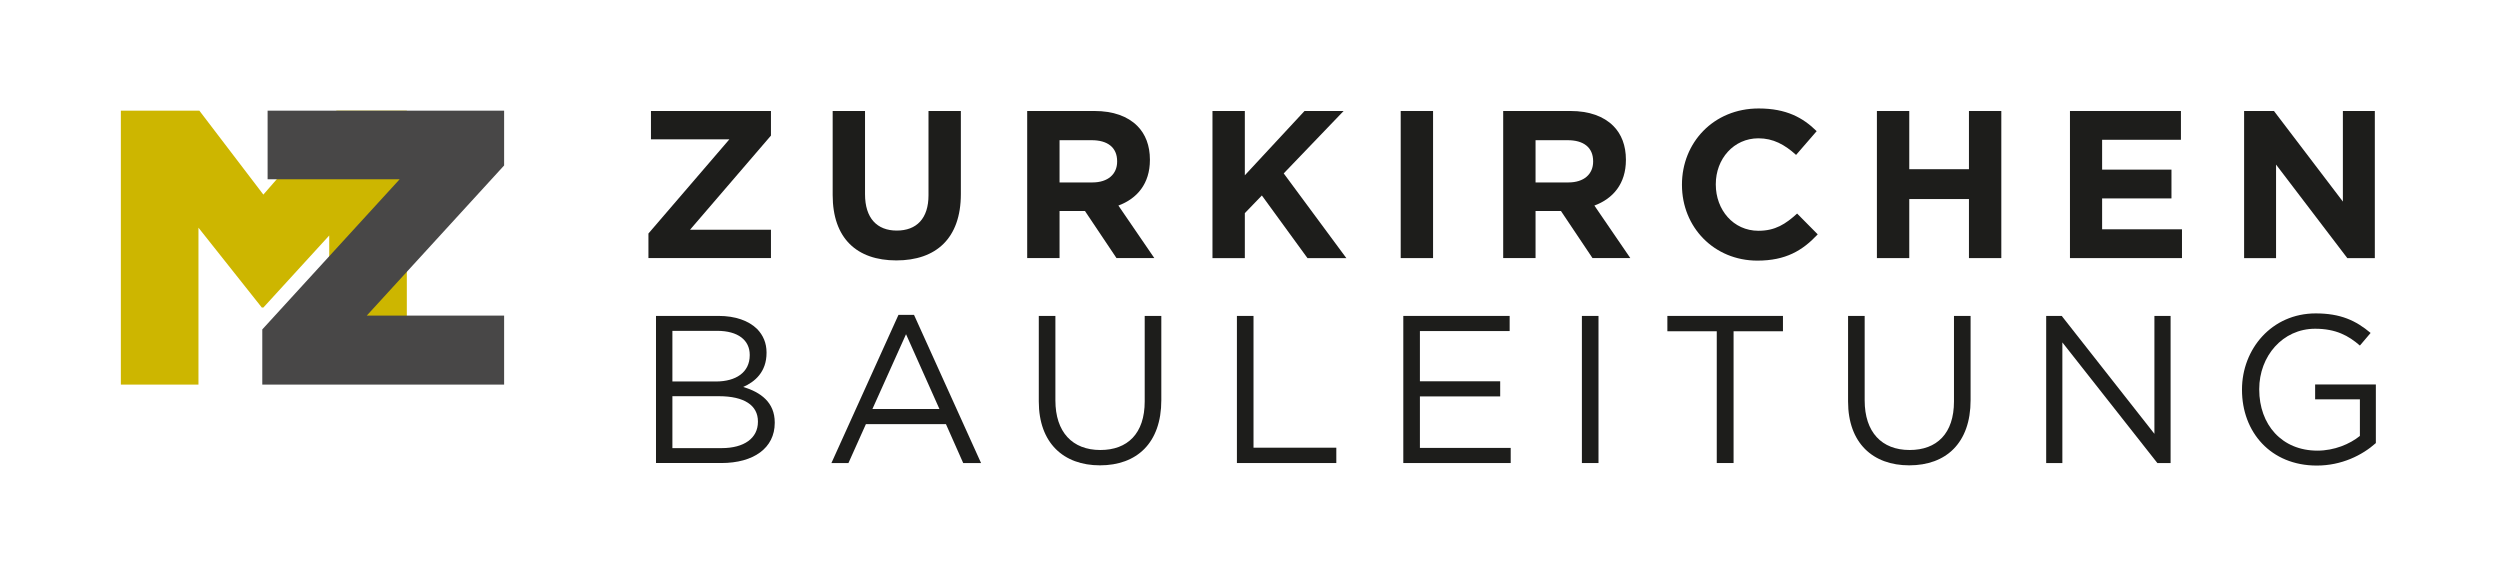
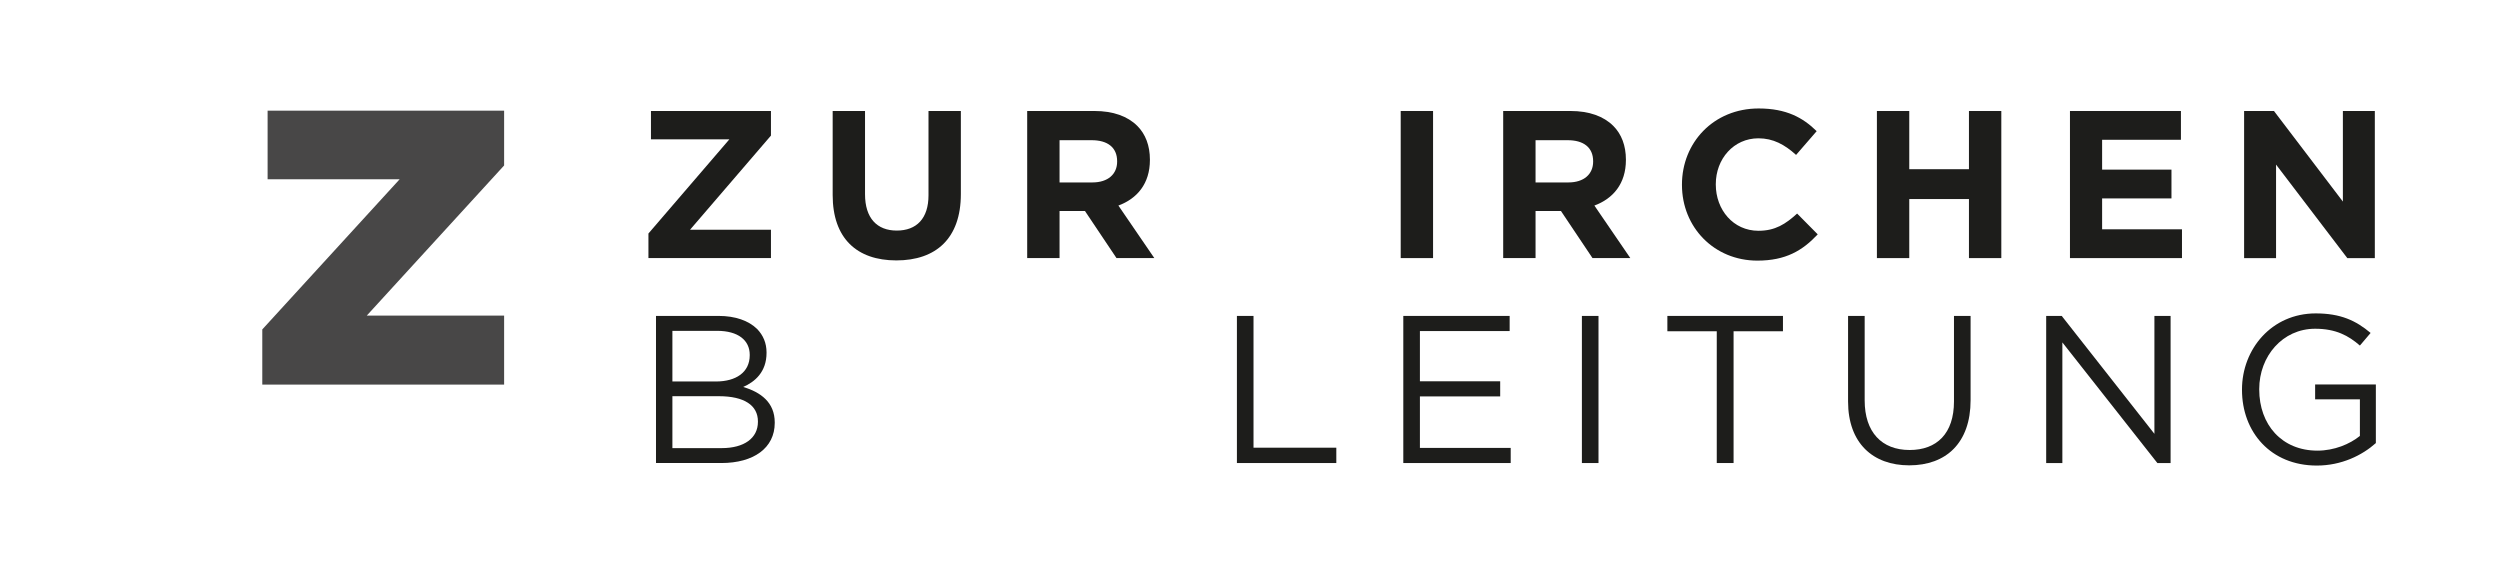
<svg xmlns="http://www.w3.org/2000/svg" xmlns:ns1="http://www.serif.com/" width="100%" height="100%" viewBox="0 0 1617 364" version="1.1" xml:space="preserve" style="fill-rule:evenodd;clip-rule:evenodd;stroke-linejoin:round;stroke-miterlimit:2;">
  <g id="Ebene-1" ns1:id="Ebene 1">
-     <path d="M217.622,71.591l-47.283,54.271l-41.384,-54.271l-50.787,0l-0,177.171l50.196,0l-0,-101.492l40.983,51.655l0.992,-0l42.6,-46.605l-0,65.08l50.196,-0l-0,-145.809l-45.513,0Z" style="fill:#cdb600;fill-rule:nonzero;" />
    <path d="M169.645,213.076l88.837,-97.113l-85.396,0l0,-44.37l152.975,-0l0,35.433l-88.841,97.112l88.841,0l0,44.625l-156.416,0l-0,-35.687Z" style="fill:#484747;fill-rule:nonzero;" />
    <path d="M419.409,151.033l52.334,-60.896l-50.705,0l0,-18.35l77.617,0l0,15.904l-52.333,60.896l52.333,0l0,18.35l-79.246,0l0,-15.904Z" style="fill:#1d1d1b;fill-rule:nonzero;" />
    <path d="M538.57,126.159l0,-54.371l20.929,-0l0,53.829c0,15.496 7.75,23.517 20.529,23.517c12.779,-0 20.525,-7.75 20.525,-22.838l0,-54.508l20.93,-0l-0,53.692c-0,28.816 -16.171,42.954 -41.725,42.954c-25.559,-0 -41.188,-14.271 -41.188,-42.275" style="fill:#1d1d1b;fill-rule:nonzero;" />
-     <path d="M706.523,118.005c10.195,-0 16.041,-5.442 16.041,-13.455l0,-0.275c0,-8.97 -6.254,-13.595 -16.45,-13.595l-20.796,-0l0,27.325l21.205,-0Zm-42.138,-46.217l43.496,-0c12.096,-0 21.475,3.4 27.729,9.65c5.304,5.3 8.154,12.779 8.154,21.746l0,0.275c0,15.358 -8.287,25.012 -20.387,29.496l23.246,33.983l-24.467,-0l-20.392,-30.446l-16.446,0l0,30.446l-20.933,-0l0,-95.15Z" style="fill:#1d1d1b;fill-rule:nonzero;" />
-     <path d="M784.224,71.789l20.933,-0l0,41.591l38.605,-41.591l25.283,-0l-38.738,40.366l40.505,54.784l-25.146,-0l-29.496,-40.509l-11.013,11.417l0,29.092l-20.933,-0l0,-95.15Z" style="fill:#1d1d1b;fill-rule:nonzero;" />
+     <path d="M706.523,118.005c10.195,-0 16.041,-5.442 16.041,-13.455l0,-0.275c0,-8.97 -6.254,-13.595 -16.45,-13.595l-20.796,-0l0,27.325Zm-42.138,-46.217l43.496,-0c12.096,-0 21.475,3.4 27.729,9.65c5.304,5.3 8.154,12.779 8.154,21.746l0,0.275c0,15.358 -8.287,25.012 -20.387,29.496l23.246,33.983l-24.467,-0l-20.392,-30.446l-16.446,0l0,30.446l-20.933,-0l0,-95.15Z" style="fill:#1d1d1b;fill-rule:nonzero;" />
    <rect x="905.971" y="71.788" width="20.933" height="95.15" style="fill:#1d1d1b;" />
    <path d="M1014.4,118.005c10.196,-0 16.042,-5.442 16.042,-13.455l-0,-0.275c-0,-8.97 -6.255,-13.595 -16.45,-13.595l-20.796,-0l-0,27.325l21.204,-0Zm-42.137,-46.217l43.495,-0c12.096,-0 21.475,3.4 27.73,9.65c5.304,5.3 8.154,12.779 8.154,21.746l-0,0.275c-0,15.358 -8.288,25.012 -20.388,29.496l23.246,33.983l-24.467,-0l-20.391,-30.446l-16.446,0l-0,30.446l-20.933,-0l-0,-95.15Z" style="fill:#1d1d1b;fill-rule:nonzero;" />
    <path d="M1087.89,119.636l0,-0.271c0,-27.054 20.388,-49.208 49.613,-49.208c17.941,0 28.683,5.983 37.516,14.679l-13.32,15.363c-7.342,-6.663 -14.817,-10.742 -24.334,-10.742c-16.041,0 -27.591,13.321 -27.591,29.633l-0,0.275c-0,16.313 11.283,29.9 27.591,29.9c10.875,0 17.538,-4.35 25.013,-11.141l13.321,13.454c-9.784,10.467 -20.663,16.992 -39.013,16.992c-28,-0 -48.796,-21.613 -48.796,-48.934" style="fill:#1d1d1b;fill-rule:nonzero;" />
    <path d="M1213.98,71.789l20.933,-0l0,37.65l38.605,-0l-0,-37.65l20.933,-0l-0,95.15l-20.933,-0l-0,-38.196l-38.605,-0l0,38.196l-20.933,-0l0,-95.15Z" style="fill:#1d1d1b;fill-rule:nonzero;" />
    <path d="M1338.85,71.789l71.775,-0l-0,18.621l-50.979,-0l-0,19.304l44.858,-0l-0,18.621l-44.858,-0l-0,19.979l51.658,-0l-0,18.625l-72.454,-0l-0,-95.15Z" style="fill:#1d1d1b;fill-rule:nonzero;" />
    <path d="M1451.49,71.789l19.304,-0l44.583,58.587l0,-58.587l20.663,-0l-0,95.15l-17.804,-0l-46.084,-60.492l0,60.492l-20.662,-0l0,-95.15Z" style="fill:#1d1d1b;fill-rule:nonzero;" />
    <path d="M464.945,256.265l-30.041,0l-0,33.575l31.941,0c14.409,0 23.38,-6.391 23.38,-16.995l-0,-0.267c-0,-10.329 -8.7,-16.313 -25.28,-16.313m19.98,-26.779c-0,-9.379 -7.475,-15.496 -21.071,-15.496l-28.95,0l-0,32.759l28.137,-0c12.917,-0 21.884,-5.846 21.884,-16.988l-0,-0.275Zm-60.625,-25.146l40.508,0c10.875,0 19.437,3.125 24.875,8.43c3.942,4.075 6.117,9.104 6.117,15.22l-0,0.271c-0,12.371 -7.613,18.759 -15.088,22.021c11.283,3.4 20.392,9.925 20.392,22.975l-0,0.271c-0,16.312 -13.729,25.962 -34.525,25.962l-42.279,0l-0,-95.15Z" style="fill:#1d1d1b;fill-rule:nonzero;" />
-     <path d="M607.633,264.558l-21.612,-48.392l-21.75,48.392l43.362,-0Zm-26.508,-60.896l10.063,0l43.358,95.829l-11.55,0l-11.15,-25.146l-51.792,0l-11.279,25.146l-11.013,0l43.363,-95.829Z" style="fill:#1d1d1b;fill-rule:nonzero;" />
-     <path d="M671.891,259.663l0,-55.321l10.738,0l-0,54.642c-0,20.525 11.012,32.079 29.091,32.079c17.534,-0 28.675,-10.604 28.675,-31.4l0,-55.321l10.746,0l0,54.508c0,27.725 -15.908,42.134 -39.696,42.134c-23.512,-0 -39.554,-14.409 -39.554,-41.321" style="fill:#1d1d1b;fill-rule:nonzero;" />
    <path d="M800.033,204.341l10.737,-0l0,85.225l53.558,-0l0,9.925l-64.295,-0l-0,-95.15Z" style="fill:#1d1d1b;fill-rule:nonzero;" />
    <path d="M907.658,204.341l68.783,-0l0,9.787l-58.046,0l0,32.488l51.925,-0l0,9.783l-51.925,0l0,33.304l58.725,0l0,9.788l-69.462,-0l-0,-95.15Z" style="fill:#1d1d1b;fill-rule:nonzero;" />
    <rect x="1023.17" y="204.343" width="10.737" height="95.15" style="fill:#1d1d1b;" />
    <path d="M1110.4,214.261l-31.942,0l0,-9.921l74.759,0l-0,9.921l-31.942,0l0,85.229l-10.875,0l0,-85.229Z" style="fill:#1d1d1b;fill-rule:nonzero;" />
    <path d="M1195.33,259.663l-0,-55.321l10.737,0l0,54.642c0,20.525 11.013,32.079 29.092,32.079c17.533,-0 28.675,-10.604 28.675,-31.4l-0,-55.321l10.746,0l-0,54.508c-0,27.725 -15.909,42.134 -39.696,42.134c-23.513,-0 -39.554,-14.409 -39.554,-41.321" style="fill:#1d1d1b;fill-rule:nonzero;" />
    <path d="M1323.47,204.341l10.058,-0l59.946,76.258l0,-76.258l10.467,-0l-0,95.15l-8.563,-0l-61.441,-78.025l-0,78.025l-10.467,-0l0,-95.15Z" style="fill:#1d1d1b;fill-rule:nonzero;" />
    <path d="M1450.12,252.188l0,-0.27c0,-26.1 19.167,-49.209 47.708,-49.209c16.042,0 25.967,4.621 35.48,12.642l-6.93,8.154c-7.341,-6.387 -15.5,-10.875 -28.954,-10.875c-21.071,0 -36.158,17.808 -36.158,39.013l-0,0.275c-0,22.7 14.542,39.554 37.65,39.554c10.875,-0 20.933,-4.217 27.462,-9.513l0,-23.654l-28.954,0l0,-9.654l39.279,-0l0,37.925c-8.833,7.887 -22.154,14.546 -38.195,14.546c-29.9,-0 -48.388,-21.75 -48.388,-48.934" style="fill:#1d1d1b;fill-rule:nonzero;" />
  </g>
</svg>